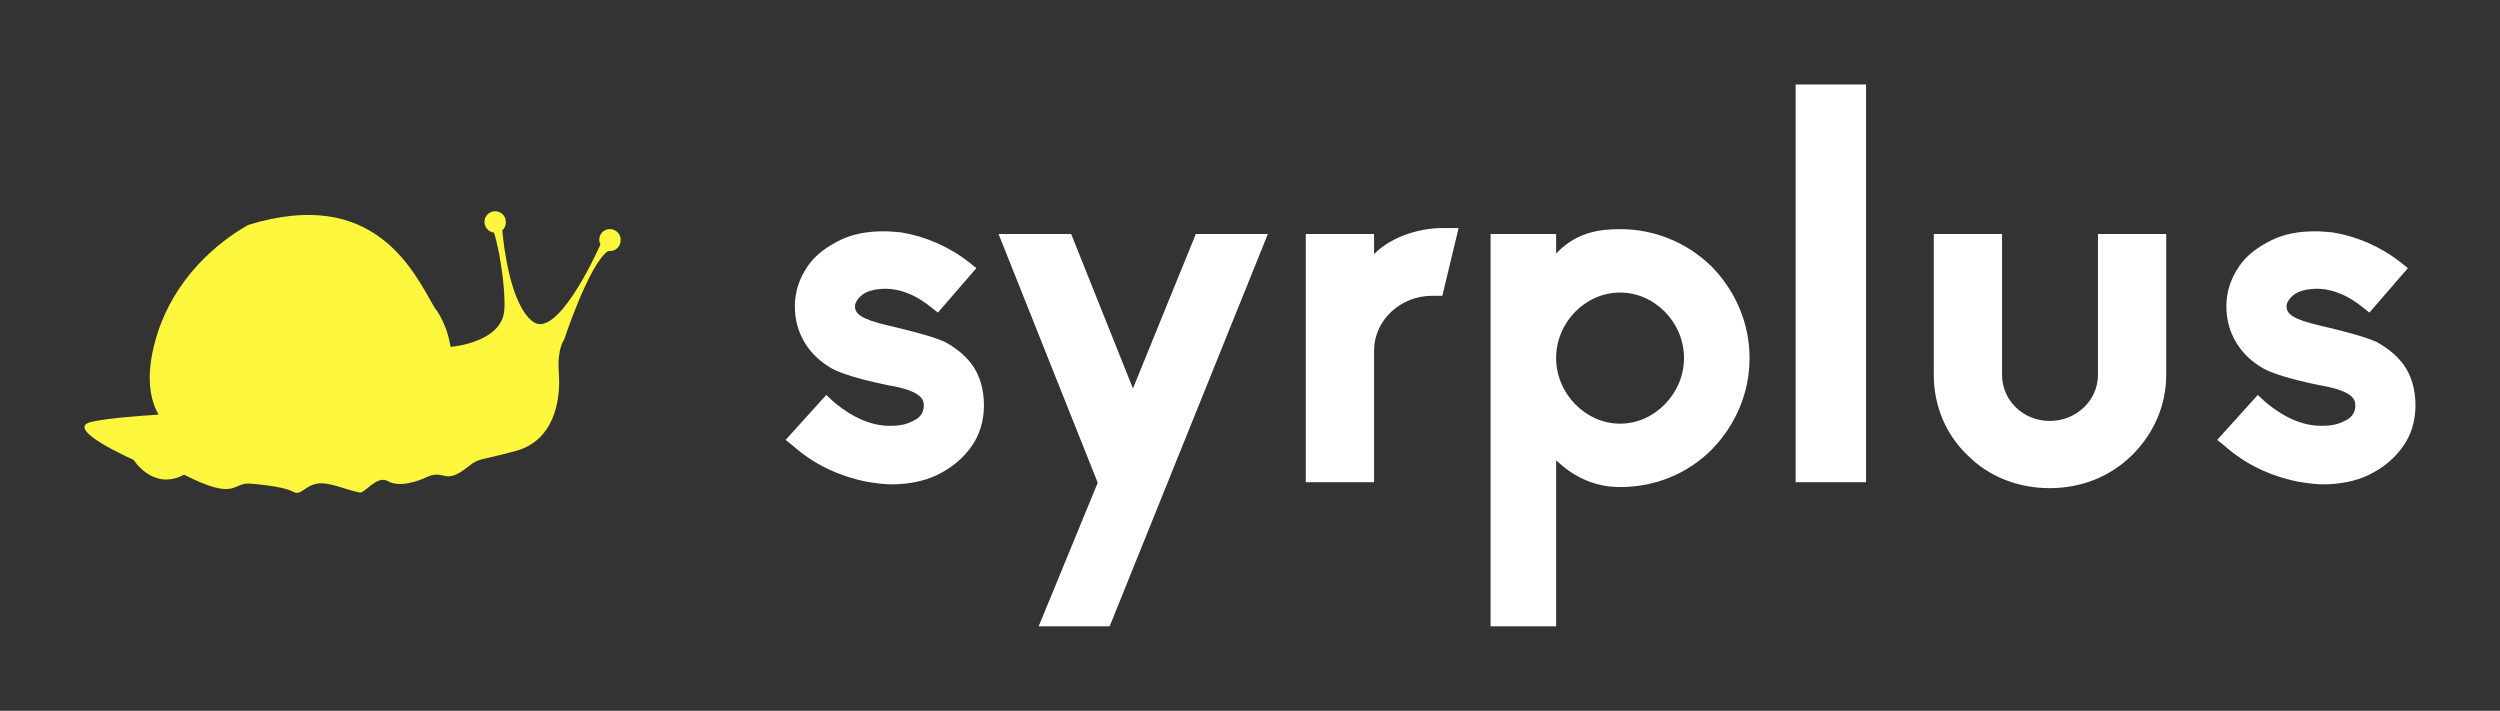
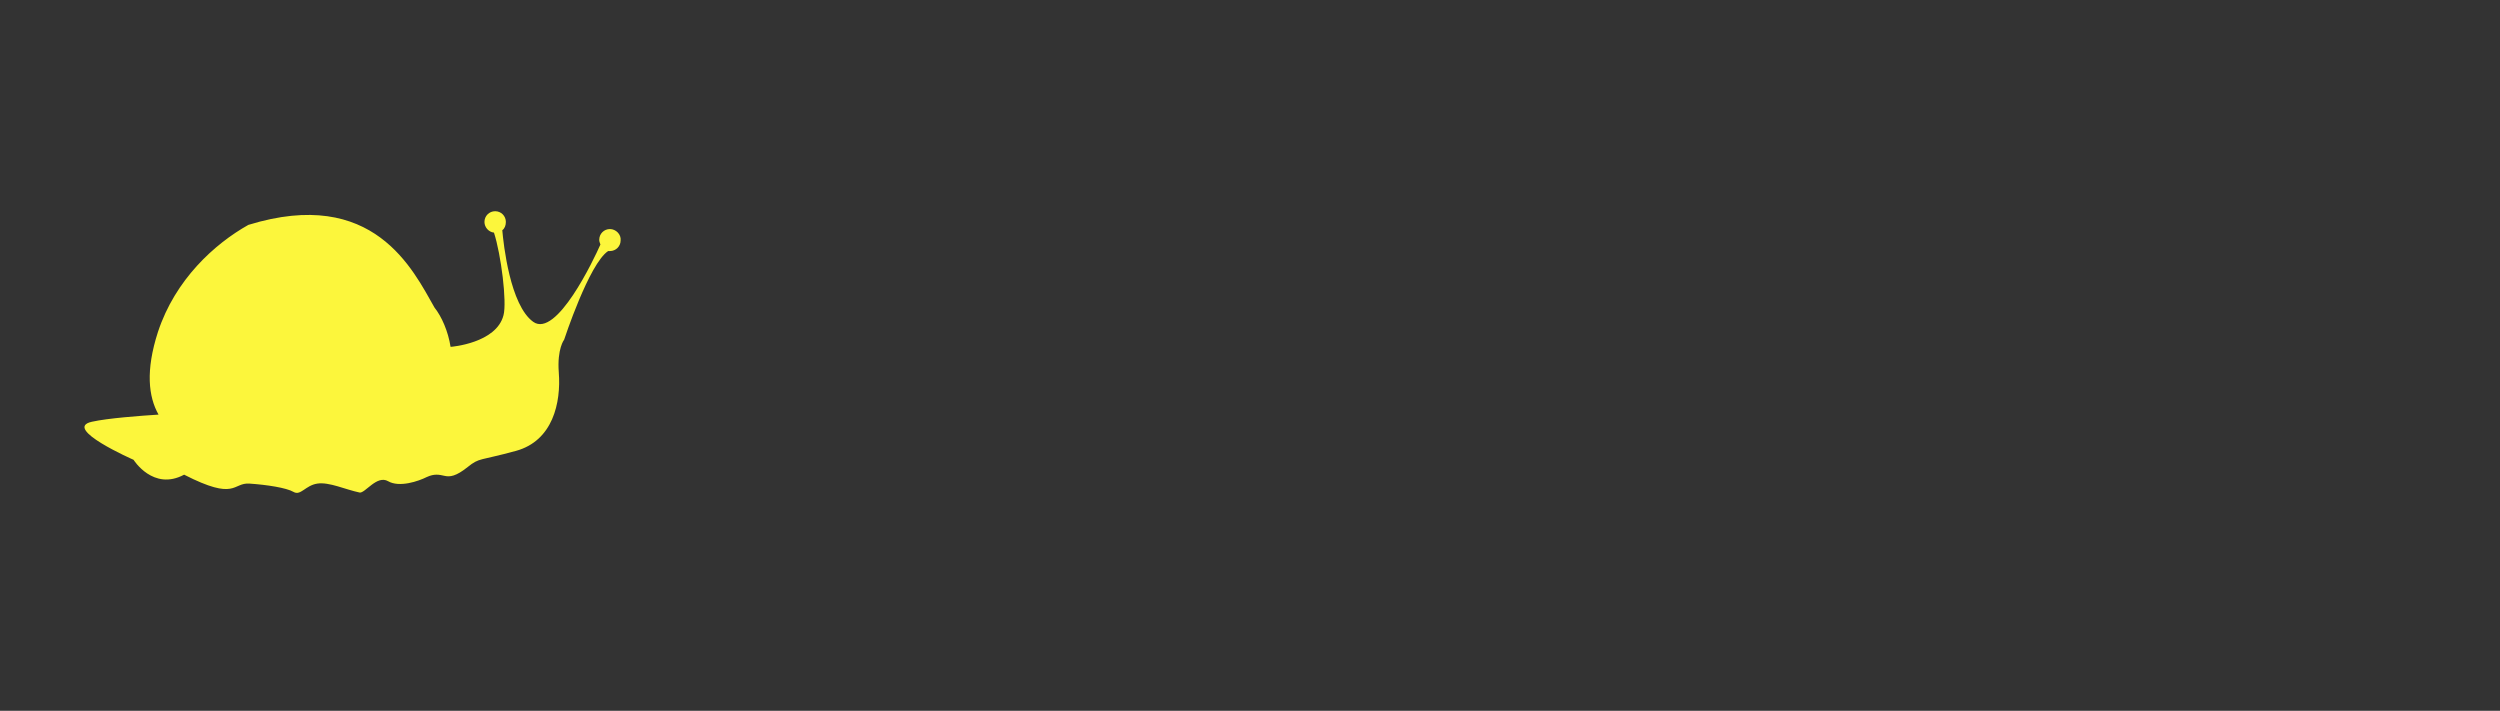
<svg xmlns="http://www.w3.org/2000/svg" version="1.1" width="3217.444" height="914.787" viewBox="0 0 3217.444 914.787">
  <rect x="0" y="0" width="3217.444" height="914.787" fill="#333333" stroke="none" />
  <g transform="scale(10.872) translate(10, 10)">
    <defs id="SvgjsDefs37377" />
    <g id="SvgjsG37378" featureKey="Df7oLJ-0" transform="matrix(0.704,0,0,0.704,-3.763,-3.231)" fill="#fcf63c">
      <path fill="#fcf63c" d="M93.7 28.9c-1 0-1.8 0.8-1.8 1.8c0 0.3 0.1 0.5 0.2 0.8c-1.1 2.5-7.4 15.8-11.3 13c-3.9-2.8-5-13.1-5.2-15.4 c0.4-0.3 0.6-0.8 0.6-1.4c0-1-0.8-1.8-1.8-1.8c-1 0-1.8 0.8-1.8 1.8c0 0.9 0.7 1.7 1.6 1.8c1.2 3.7 2.2 11.7 1.6 13.9 c-1.2 4.7-8.8 5.3-8.8 5.3l-0.1 0c-0.4-2.6-1.5-5.1-2.7-6.6c-3.6-6.3-10.2-20.4-31.3-13.9c-5.7 3.2-12.3 9.2-15.2 18 c-2.1 6.5-1.6 10.9 0.1 13.9c-3.1 0.2-8.5 0.6-11.2 1.2c-5.1 1.1 7 6.4 7 6.4s3.3 5.3 8.5 2.5c8.8 4.5 8.1 1.3 11 1.5 c2.9 0.2 6.2 0.7 7.4 1.4c1.2 0.7 2-1.1 4-1.4c2-0.3 4.7 1 7.1 1.5c0.9 0.2 2.9-3 4.8-1.9c1.9 1.1 5.1 0 6.5-0.7 c1.3-0.6 2.1-0.4 3-0.2c0.9 0.2 1.9 0.1 3.9-1.5c2-1.6 1.9-1 8.1-2.7s7.6-8.1 7.2-13.2C84.8 49 86 47.5 86 47.5s4.2-12.8 7.4-14.9 c0.1 0 0.2 0 0.3 0c1 0 1.8-0.8 1.8-1.8C95.6 29.8 94.7 28.9 93.7 28.9" />
    </g>
    <g id="SvgjsG37379" featureKey="Ua4uQk-0" transform="matrix(3.207,0,0,3.207,80.819,-17.061)" fill="#ffffff">
-       <path d="M4.6 20.08 c-0.28 0 -0.58 -0.04 -0.94 -0.1 c-1 -0.2 -1.94 -0.64 -2.68 -1.3 l-0.3 -0.24 l1.5 -1.66 l0.28 0.26 c0.88 0.74 1.6 0.88 2.06 0.88 c0.34 0 0.58 -0.04 0.82 -0.16 c0.3 -0.12 0.44 -0.32 0.44 -0.6 c0 -0.24 -0.14 -0.54 -1.32 -0.74 c-1.08 -0.22 -1.76 -0.44 -2.08 -0.62 c-0.42 -0.24 -0.76 -0.56 -1 -0.96 s-0.36 -0.84 -0.36 -1.34 c0 -0.52 0.16 -1.02 0.48 -1.48 c0.26 -0.38 0.64 -0.68 1.2 -0.96 c0.46 -0.22 0.98 -0.32 1.6 -0.32 c0.22 0 0.44 0.02 0.64 0.04 c0.88 0.14 1.76 0.52 2.48 1.08 l0.3 0.24 l-1.42 1.64 l-0.28 -0.22 c-0.7 -0.56 -1.3 -0.66 -1.66 -0.66 c-0.26 0 -0.5 0.04 -0.72 0.14 c-0.26 0.14 -0.4 0.36 -0.4 0.5 c0 0.28 0.2 0.48 1.24 0.72 c1.36 0.32 1.8 0.48 2.08 0.6 c0.56 0.32 0.8 0.58 1 0.84 c0.3 0.42 0.44 0.94 0.44 1.5 c0 0.58 -0.16 1.1 -0.46 1.52 s-0.7 0.78 -1.28 1.06 c-0.46 0.22 -1.06 0.34 -1.66 0.34 z M12.64 25.32 l-2.62 0 l2.18 -5.3 l-3.66 -9.18 l2.68 0 l2.28 5.7 l2.32 -5.7 l2.66 0 z M22.4 20 l-2.52 0 l0 -9.16 l2.52 0 l0 0.74 c0.72 -0.72 1.8 -0.96 2.52 -0.96 l0.6 0 l-0.6 2.5 l-0.38 0 c-1.18 0 -2.14 0.92 -2.14 2.02 l0 4.86 z M31.48 10.66 c1.26 0 2.46 0.48 3.38 1.38 c0.9 0.92 1.4 2.12 1.4 3.38 s-0.5 2.46 -1.4 3.38 c-0.9 0.9 -2.1 1.38 -3.38 1.38 c-0.84 0 -1.6 -0.3 -2.26 -0.9 l-0.1 -0.08 l0 6.12 l-2.42 0 l0 -14.48 l2.42 0 l0 0.72 l0.1 -0.1 c0.72 -0.7 1.54 -0.8 2.26 -0.8 z M31.48 17.84 c1.28 0 2.36 -1.12 2.36 -2.42 c0 -1.32 -1.08 -2.42 -2.36 -2.42 s-2.36 1.1 -2.36 2.42 c0 1.3 1.08 2.42 2.36 2.42 z M40.56 20 l-2.6 0 l0 -14.68 l2.6 0 l0 14.68 z M47.34 20.22 c-1.16 0 -2.24 -0.42 -3.02 -1.2 c-0.82 -0.78 -1.26 -1.84 -1.26 -2.98 l0 -5.2 l2.52 0 l0 5.2 c0 0.94 0.78 1.7 1.76 1.7 s1.78 -0.76 1.78 -1.7 l0 -5.2 l2.52 0 l0 5.2 c0 1.12 -0.46 2.18 -1.28 2.98 c-0.8 0.78 -1.86 1.2 -3.02 1.2 z M57.44 20.08 c-0.28 0 -0.58 -0.04 -0.94 -0.1 c-1 -0.2 -1.94 -0.64 -2.68 -1.3 l-0.3 -0.24 l1.5 -1.66 l0.28 0.26 c0.88 0.74 1.6 0.88 2.06 0.88 c0.34 0 0.58 -0.04 0.82 -0.16 c0.3 -0.12 0.44 -0.32 0.44 -0.6 c0 -0.24 -0.14 -0.54 -1.32 -0.74 c-1.08 -0.22 -1.76 -0.44 -2.08 -0.62 c-0.42 -0.24 -0.76 -0.56 -1 -0.96 s-0.36 -0.84 -0.36 -1.34 c0 -0.52 0.16 -1.02 0.48 -1.48 c0.26 -0.38 0.64 -0.68 1.2 -0.96 c0.46 -0.22 0.98 -0.32 1.6 -0.32 c0.22 0 0.44 0.02 0.64 0.04 c0.88 0.14 1.76 0.52 2.48 1.08 l0.3 0.24 l-1.42 1.64 l-0.28 -0.22 c-0.7 -0.56 -1.3 -0.66 -1.66 -0.66 c-0.26 0 -0.5 0.04 -0.72 0.14 c-0.26 0.14 -0.4 0.36 -0.4 0.5 c0 0.28 0.2 0.48 1.24 0.72 c1.36 0.32 1.8 0.48 2.08 0.6 c0.56 0.32 0.8 0.58 1 0.84 c0.3 0.42 0.44 0.94 0.44 1.5 c0 0.58 -0.16 1.1 -0.46 1.52 s-0.7 0.78 -1.28 1.06 c-0.46 0.22 -1.06 0.34 -1.66 0.34 z" />
-     </g>
+       </g>
  </g>
</svg>